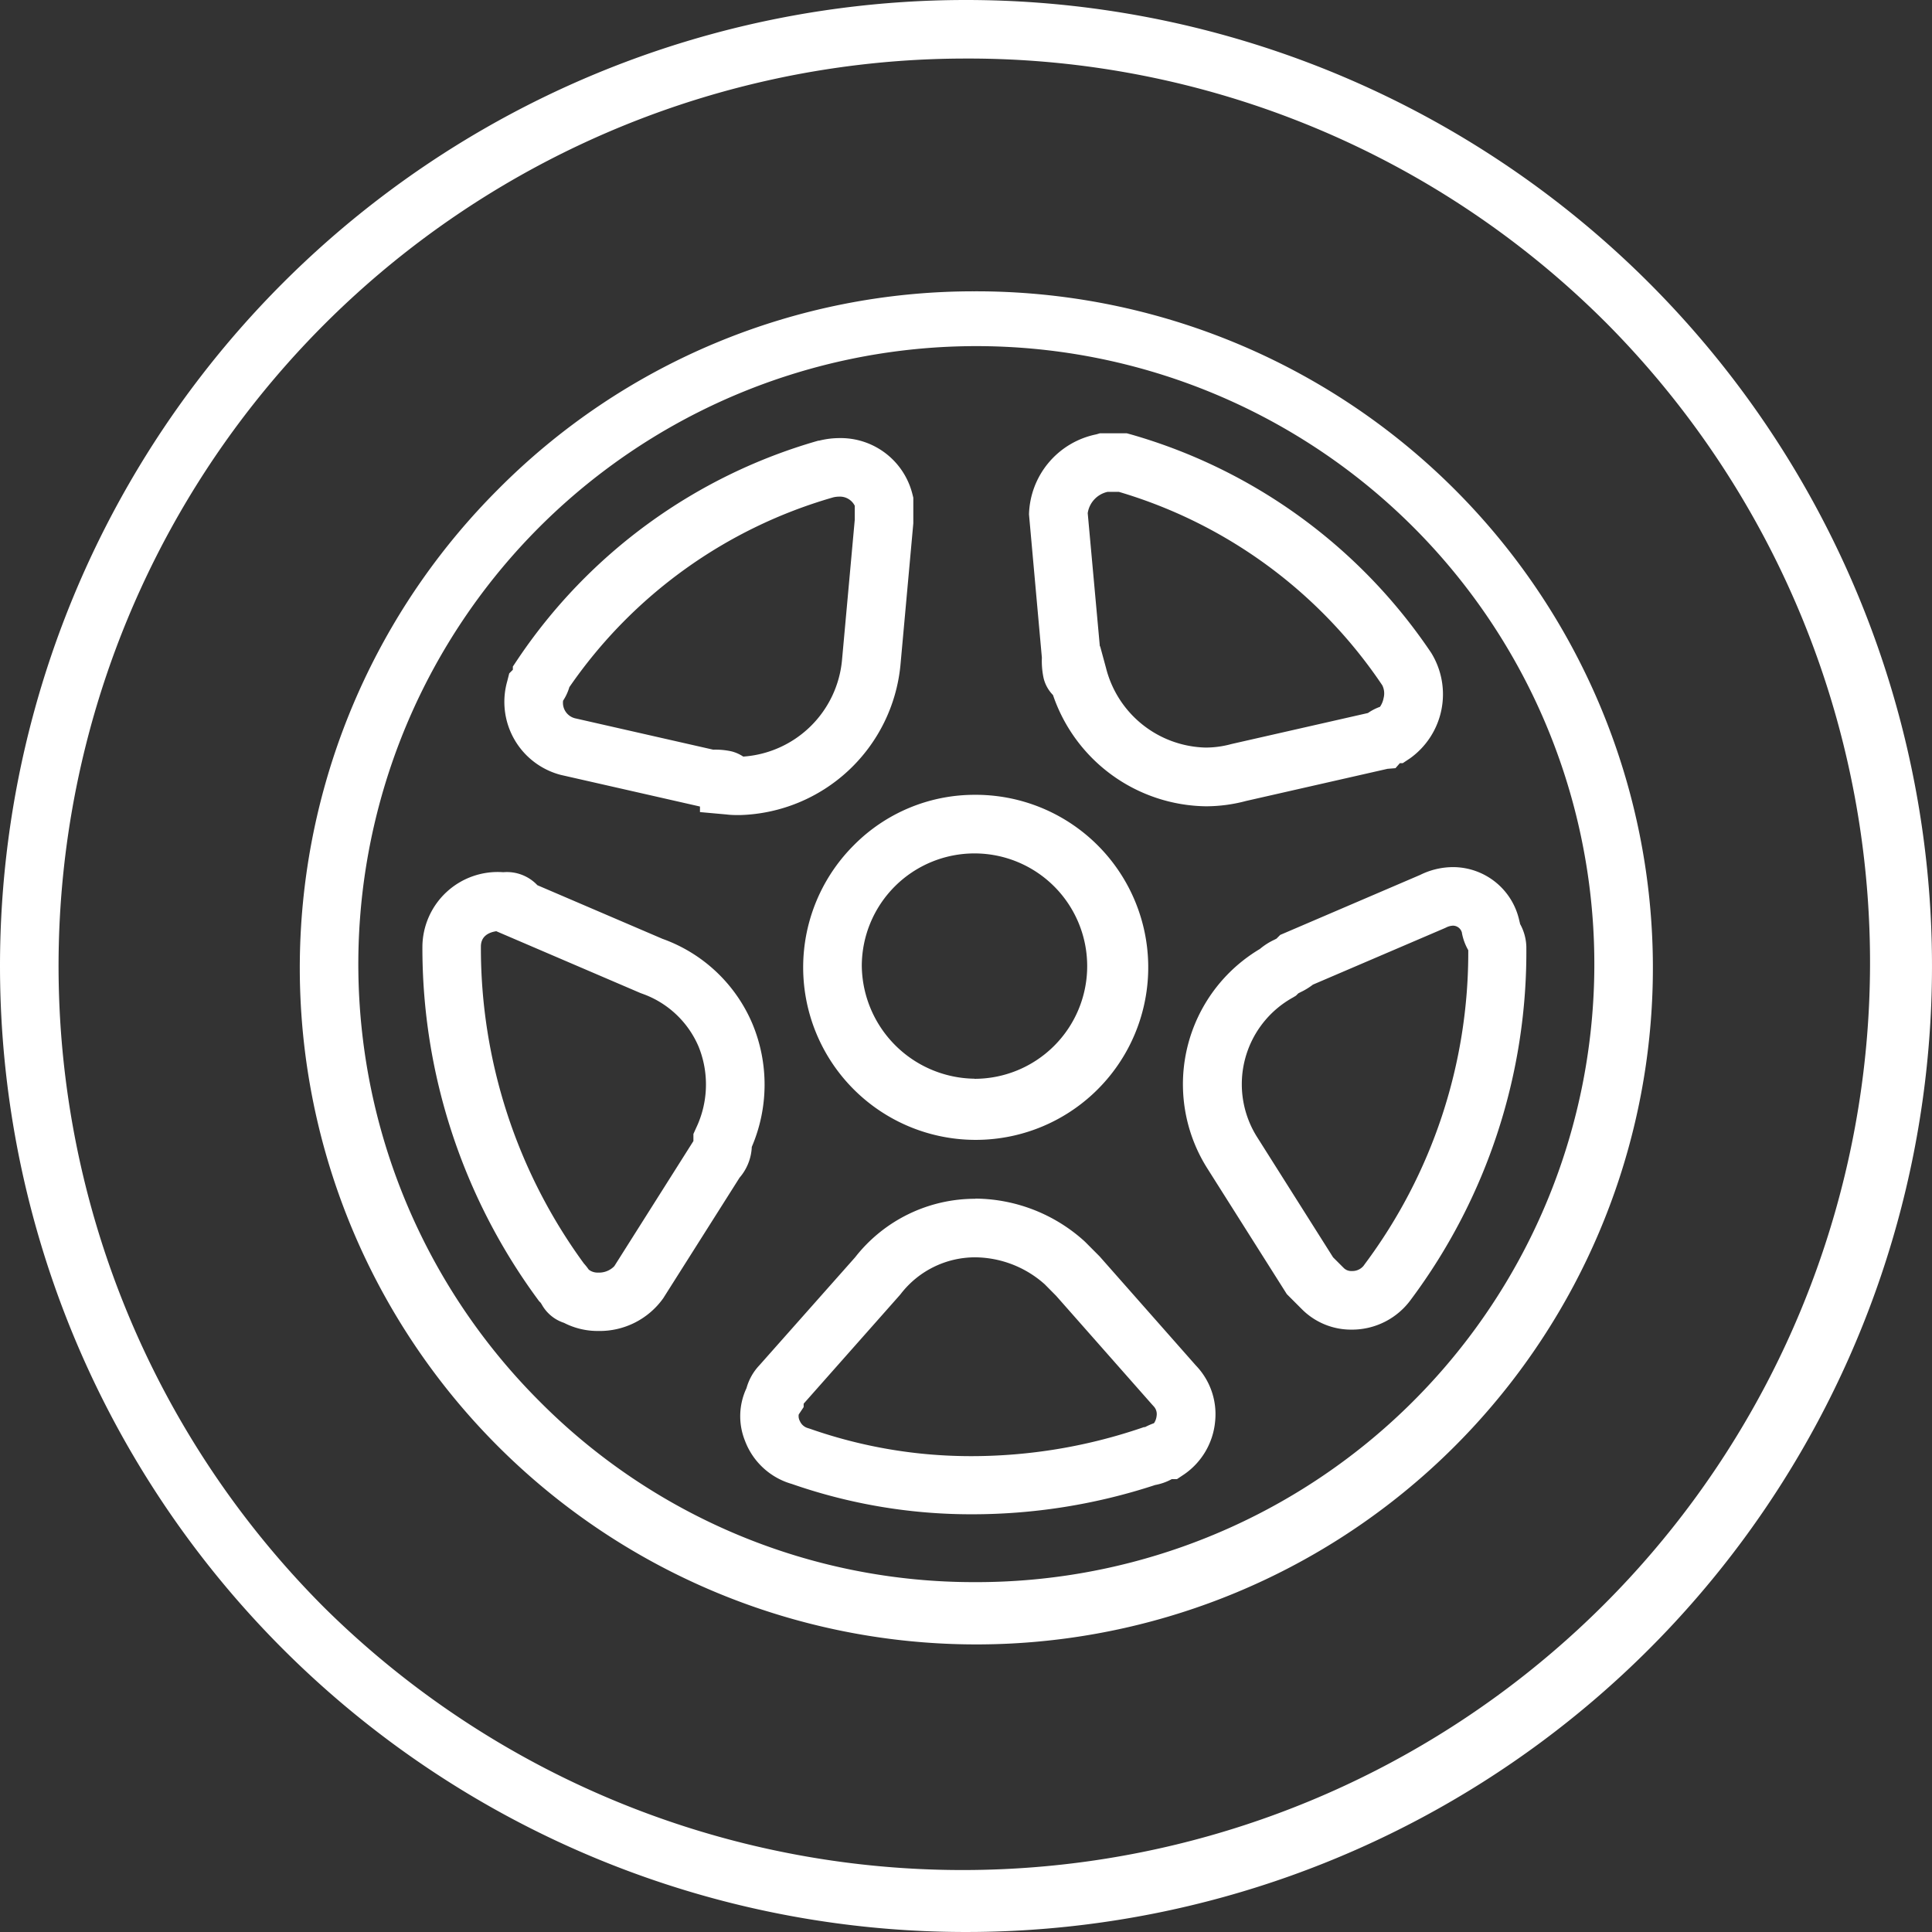
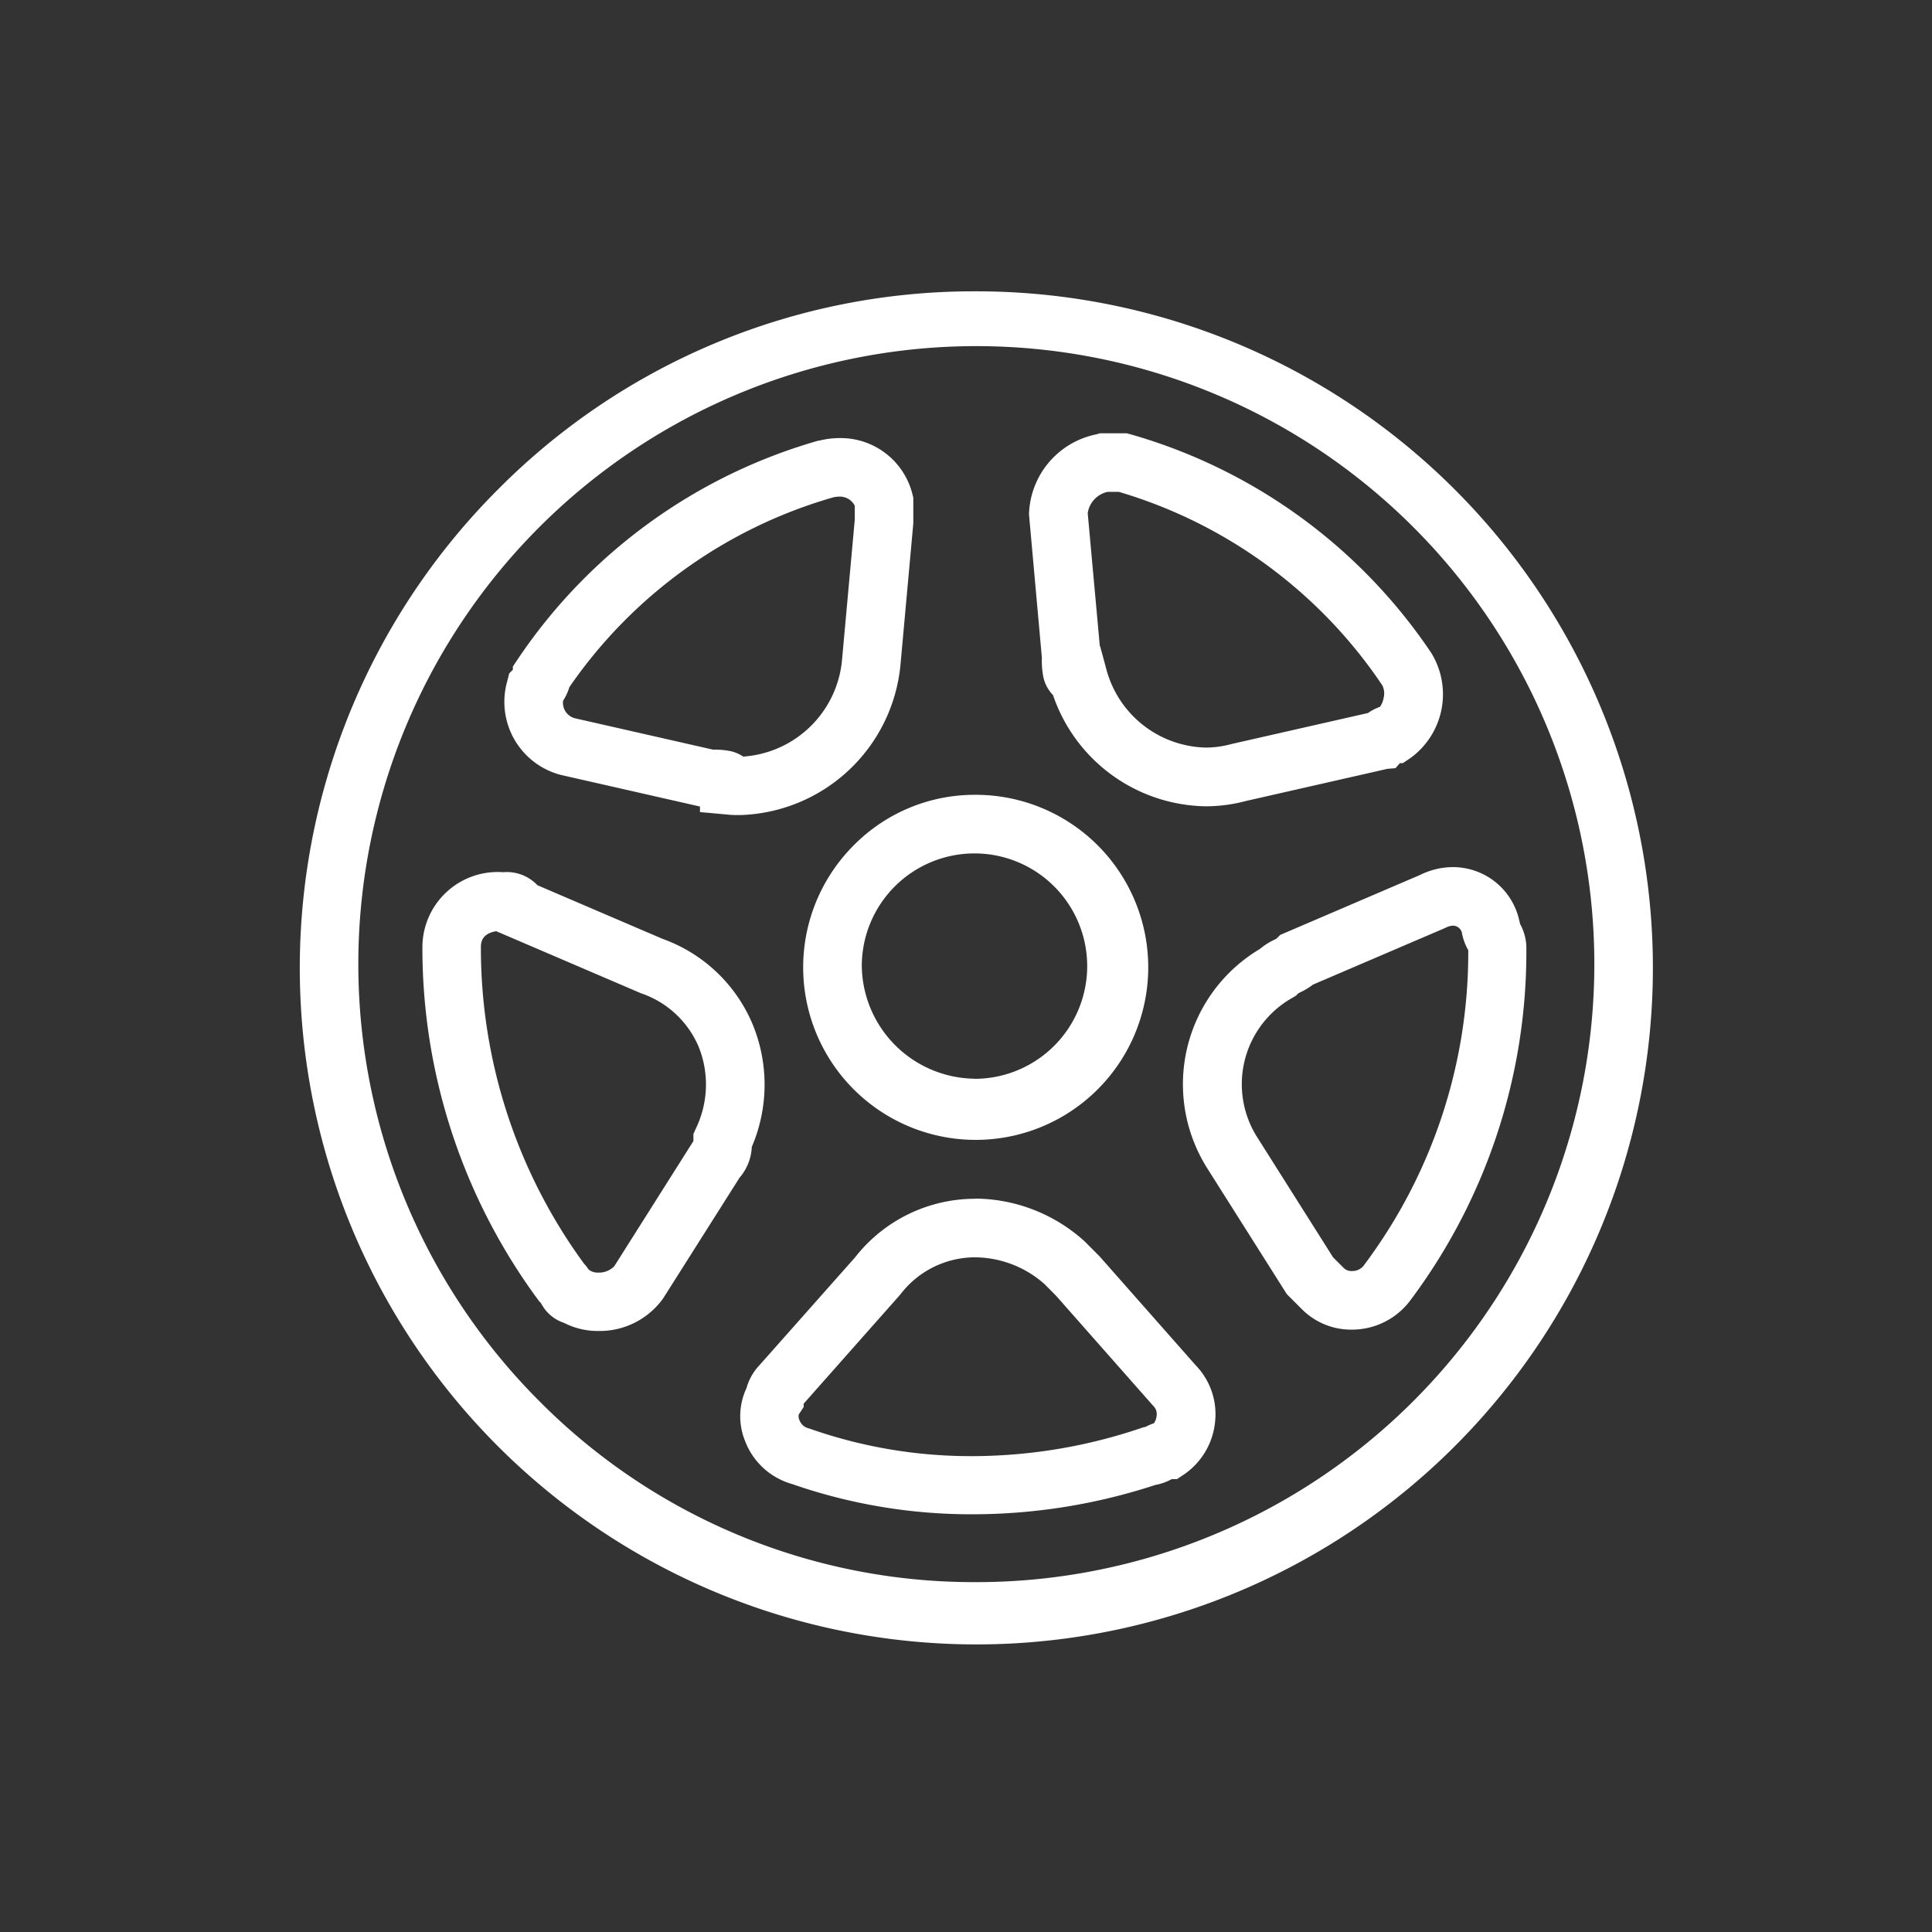
<svg xmlns="http://www.w3.org/2000/svg" width="33" height="33" viewBox="0 0 33 33">
  <rect x="0" y="0" width="33" height="33" fill="#333333" stroke="none" />
  <g transform="translate(0.313 0.157)">
-     <path d="M16.5,1A15.5,15.5,0,0,0,5.54,27.46,15.5,15.5,0,0,0,27.46,5.54,15.4,15.4,0,0,0,16.5,1m0-1A16.5,16.5,0,1,1,0,16.5,16.5,16.5,0,0,1,16.5,0Z" transform="translate(-0.313 -0.157)" fill="#fff" />
    <path d="M16.724,5.2A11.556,11.556,0,1,1,8.585,8.585,11.442,11.442,0,0,1,16.724,5.2Zm0,22.048a10.556,10.556,0,1,0-7.432-3.092A10.449,10.449,0,0,0,16.724,27.248ZM18.867,7.625h.46l.066.018a9.235,9.235,0,0,1,5.133,3.732,1.346,1.346,0,0,1-.359,1.8l-.126.084h-.05l-.075.086-.136.011-2.416.549a2.664,2.664,0,0,1-.69.091,2.8,2.8,0,0,1-2.608-1.9.623.623,0,0,1-.161-.291,1.4,1.4,0,0,1-.029-.347l-.22-2.448a1.435,1.435,0,0,1,1.15-1.367Zm.323,1H19a.438.438,0,0,0-.341.364l.207,2.274h.005l.1.368a1.8,1.8,0,0,0,1.7,1.362,1.665,1.665,0,0,0,.438-.059l.021-.005,2.315-.526a.894.894,0,0,1,.206-.106.385.385,0,0,0,.062-.15.313.313,0,0,0-.022-.217A8.225,8.225,0,0,0,19.19,8.625Zm-4.777-.918a1.263,1.263,0,0,1,1.252.958l.015.06,0,.438-.22,2.425a2.835,2.835,0,0,1-2.739,2.558c-.076,0-.154,0-.23-.01l-.455-.041V14l-2.377-.54a1.289,1.289,0,0,1-.915-1.6l.034-.134.062-.062v-.055l.084-.126a9.235,9.235,0,0,1,5.133-3.732l.013,0A1.43,1.43,0,0,1,14.414,7.707Zm.267,1.156a.283.283,0,0,0-.267-.156.428.428,0,0,0-.1.012,8.224,8.224,0,0,0-4.508,3.242.85.85,0,0,1-.107.231.273.273,0,0,0,.2.3l2.364.537a1.278,1.278,0,0,1,.313.029.646.646,0,0,1,.2.089A1.82,1.82,0,0,0,14.462,11.5l.218-2.4ZM16.724,13.8a2.947,2.947,0,1,1-2.062.863A2.9,2.9,0,0,1,16.724,13.8Zm0,4.851A1.925,1.925,0,1,0,14.8,16.724,1.951,1.951,0,0,0,16.724,18.649ZM24.9,15.035a1.16,1.16,0,0,1,1.129.906l.014.057,0,.006a.848.848,0,0,1,.108.389,9.926,9.926,0,0,1-1.971,6.028,1.243,1.243,0,0,1-1.015.514,1.185,1.185,0,0,1-.845-.346l-.26-.26L20.7,20.178a2.688,2.688,0,0,1,.9-3.745,1.1,1.1,0,0,1,.244-.156l.039-.02.064-.064,2.391-1.025A1.267,1.267,0,0,1,24.9,15.035Zm.151,1.121a.159.159,0,0,0-.151-.121.286.286,0,0,0-.124.034l-.027.012-2.243.961a1.153,1.153,0,0,1-.211.129l-.039.02-.04.04-.053.032a1.692,1.692,0,0,0-.6,2.4L22.85,21.7l.181.181a.181.181,0,0,0,.138.053.248.248,0,0,0,.2-.087l.023-.032a8.894,8.894,0,0,0,1.767-5.361l0,0A.933.933,0,0,1,25.05,16.156ZM8.676,15.122a.715.715,0,0,1,.583.222l2.137.916a2.629,2.629,0,0,1,1.537,1.454,2.7,2.7,0,0,1-.012,2.1.859.859,0,0,1-.209.526L11.408,22.4a1.332,1.332,0,0,1-1.108.558,1.259,1.259,0,0,1-.587-.139.671.671,0,0,1-.379-.313c-.007-.011-.017-.027-.02-.031l-.027-.027-.021-.029a10.126,10.126,0,0,1-1.971-6.028A1.286,1.286,0,0,1,8.676,15.122Zm3.248,4.592s0-.009,0-.013v-.108l.045-.1a1.724,1.724,0,0,0,.043-1.393,1.641,1.641,0,0,0-.971-.906l-.026-.01L8.557,16.13c-.137.021-.263.089-.263.263a9.132,9.132,0,0,0,1.759,5.412,1.022,1.022,0,0,1,.084.106l.029.019a.254.254,0,0,0,.133.031.363.363,0,0,0,.274-.11Zm4.815.983a2.807,2.807,0,0,1,1.86.724l.021.02.242.243,1.645,1.864a1.2,1.2,0,0,1,.328.957,1.234,1.234,0,0,1-.526.9l-.126.084h-.089l0,0a.948.948,0,0,1-.283.1,10.023,10.023,0,0,1-3.124.5,9.3,9.3,0,0,1-3.082-.518,1.209,1.209,0,0,1-.8-.737,1.125,1.125,0,0,1,.026-.9.922.922,0,0,1,.221-.391L14.686,21.7A2.6,2.6,0,0,1,16.74,20.7Zm1.185,1.463A1.806,1.806,0,0,0,16.74,21.7a1.605,1.605,0,0,0-1.274.625l-.02.024L13.807,24.2v.058l-.084.126a.176.176,0,0,0,.02.114.213.213,0,0,0,.126.116l.045.014a8.3,8.3,0,0,0,2.769.468,9.031,9.031,0,0,0,2.86-.47l.077-.026h.018l0,0a1.222,1.222,0,0,1,.153-.067.273.273,0,0,0,.045-.126.193.193,0,0,0-.052-.164l-.021-.023-1.643-1.862Z" transform="translate(-0.393 -0.381)" fill="#fff" />
  </g>
</svg>